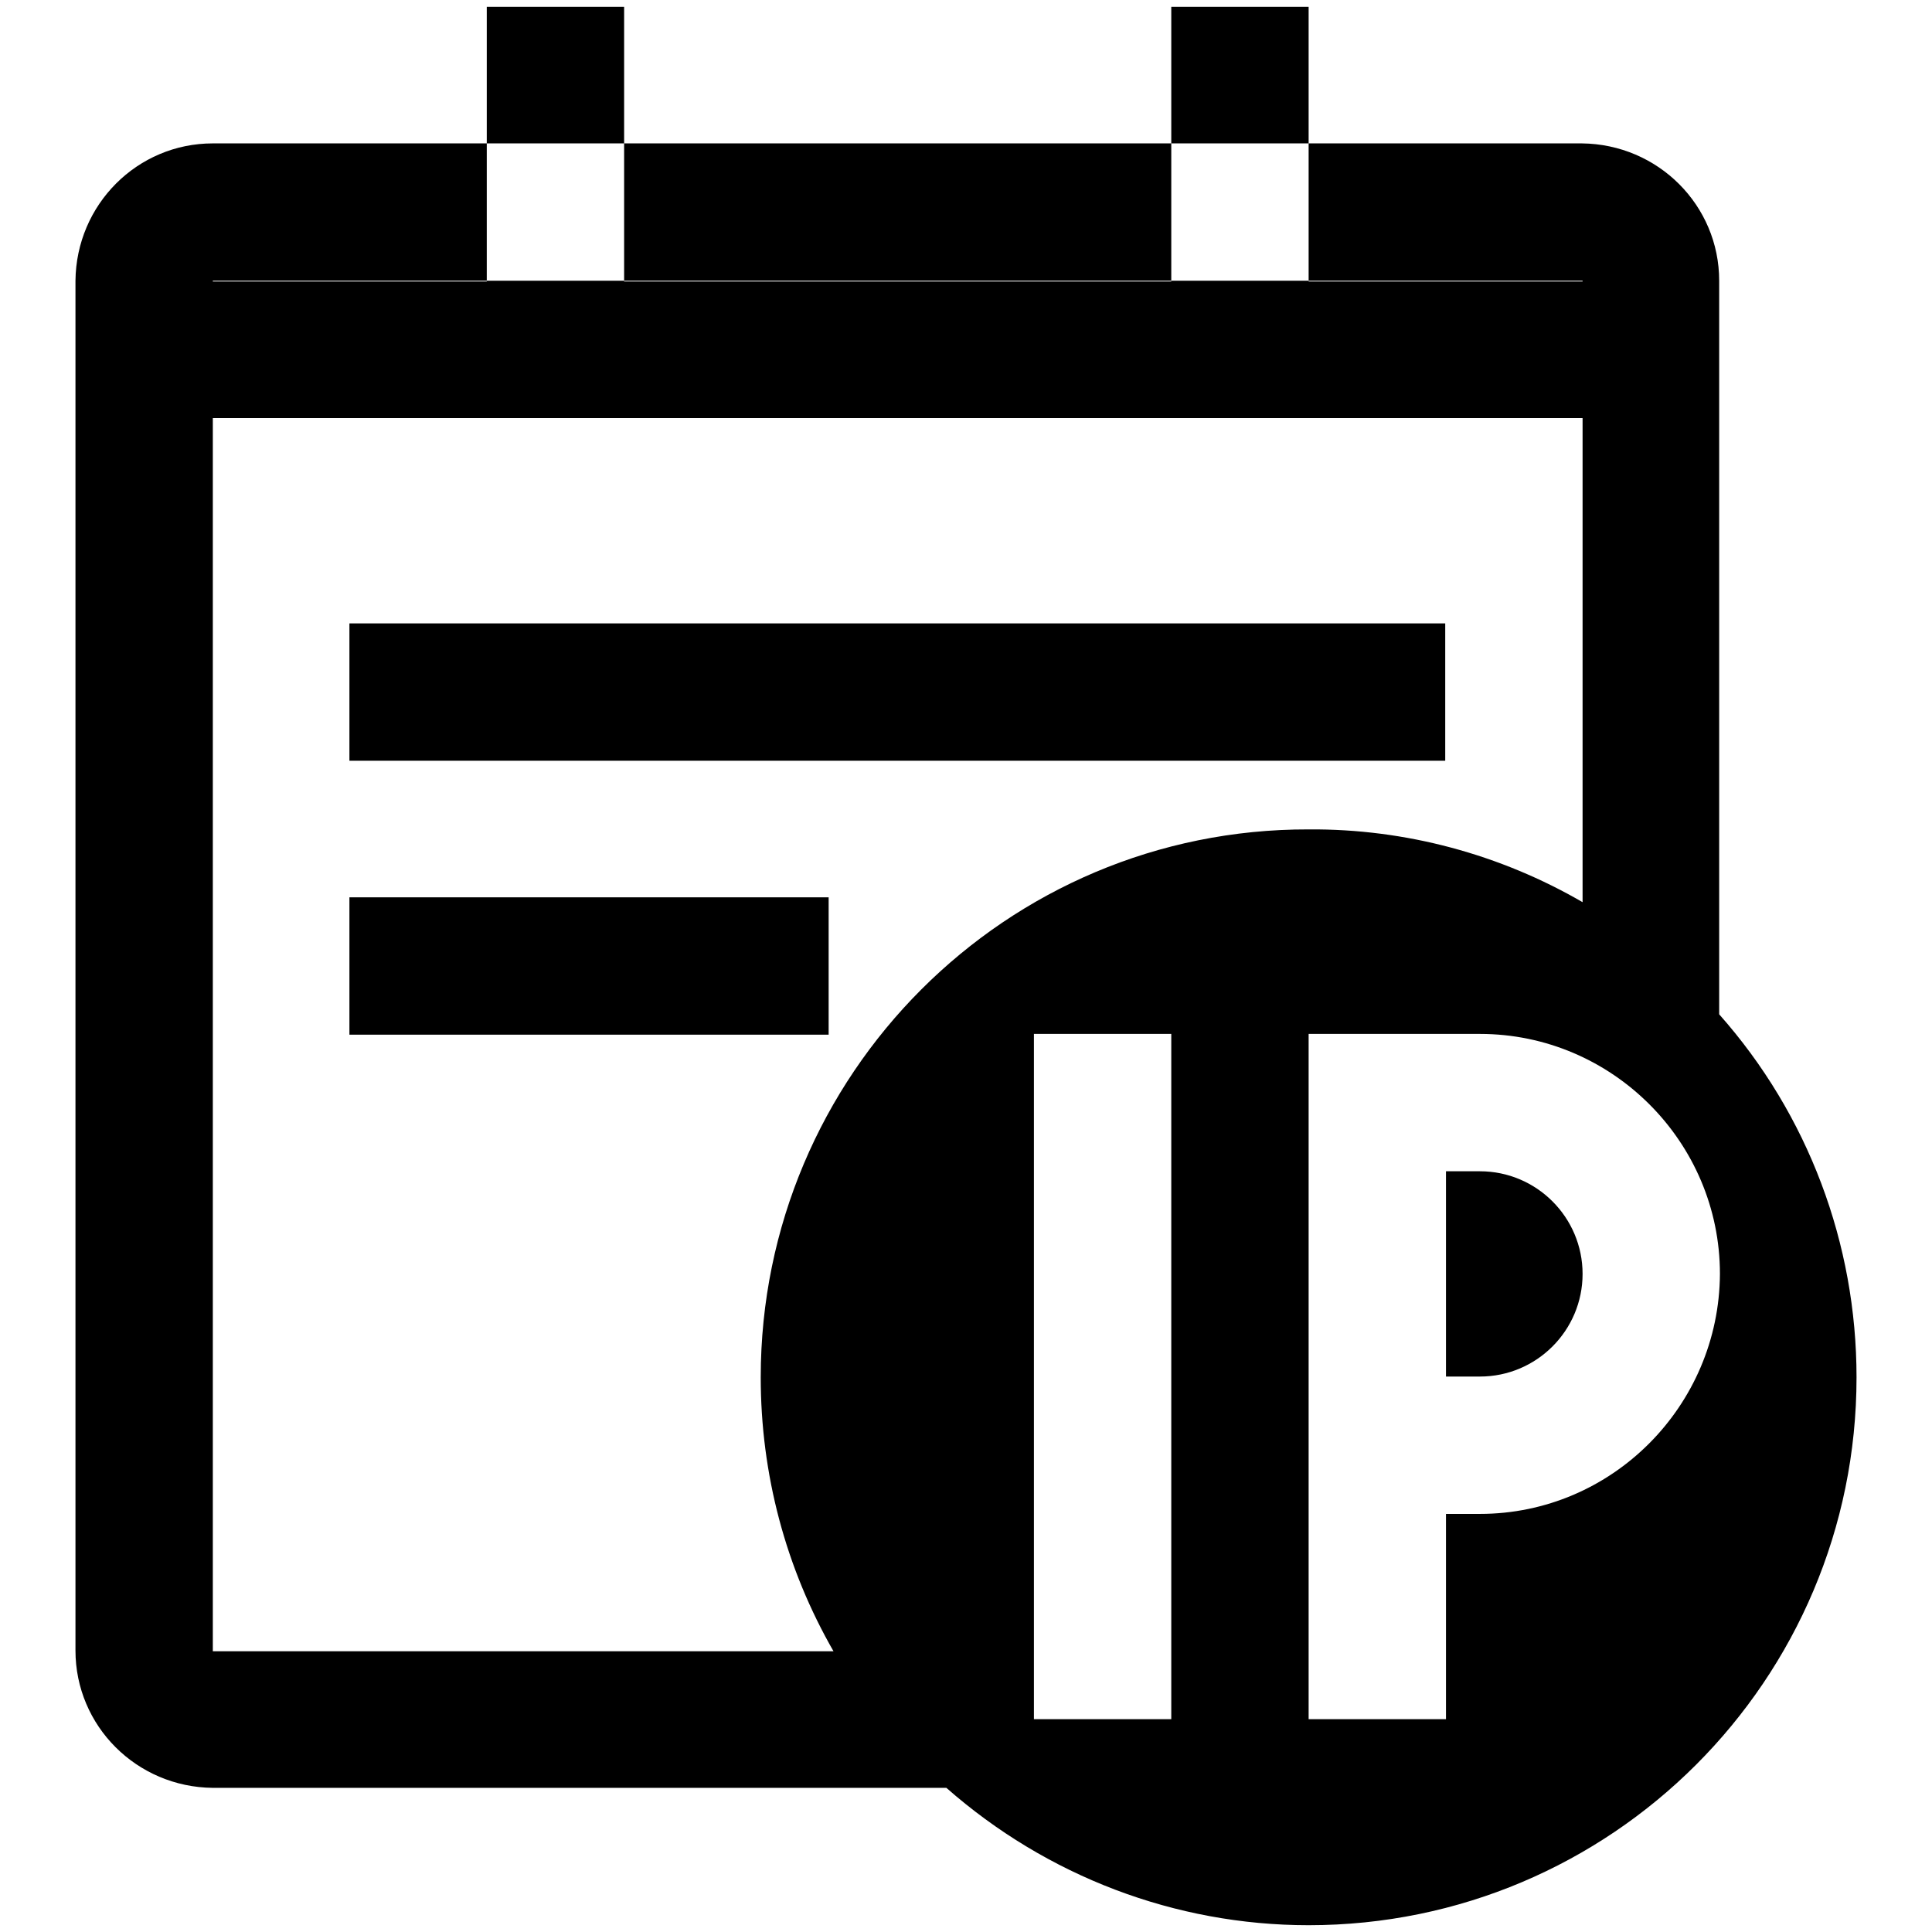
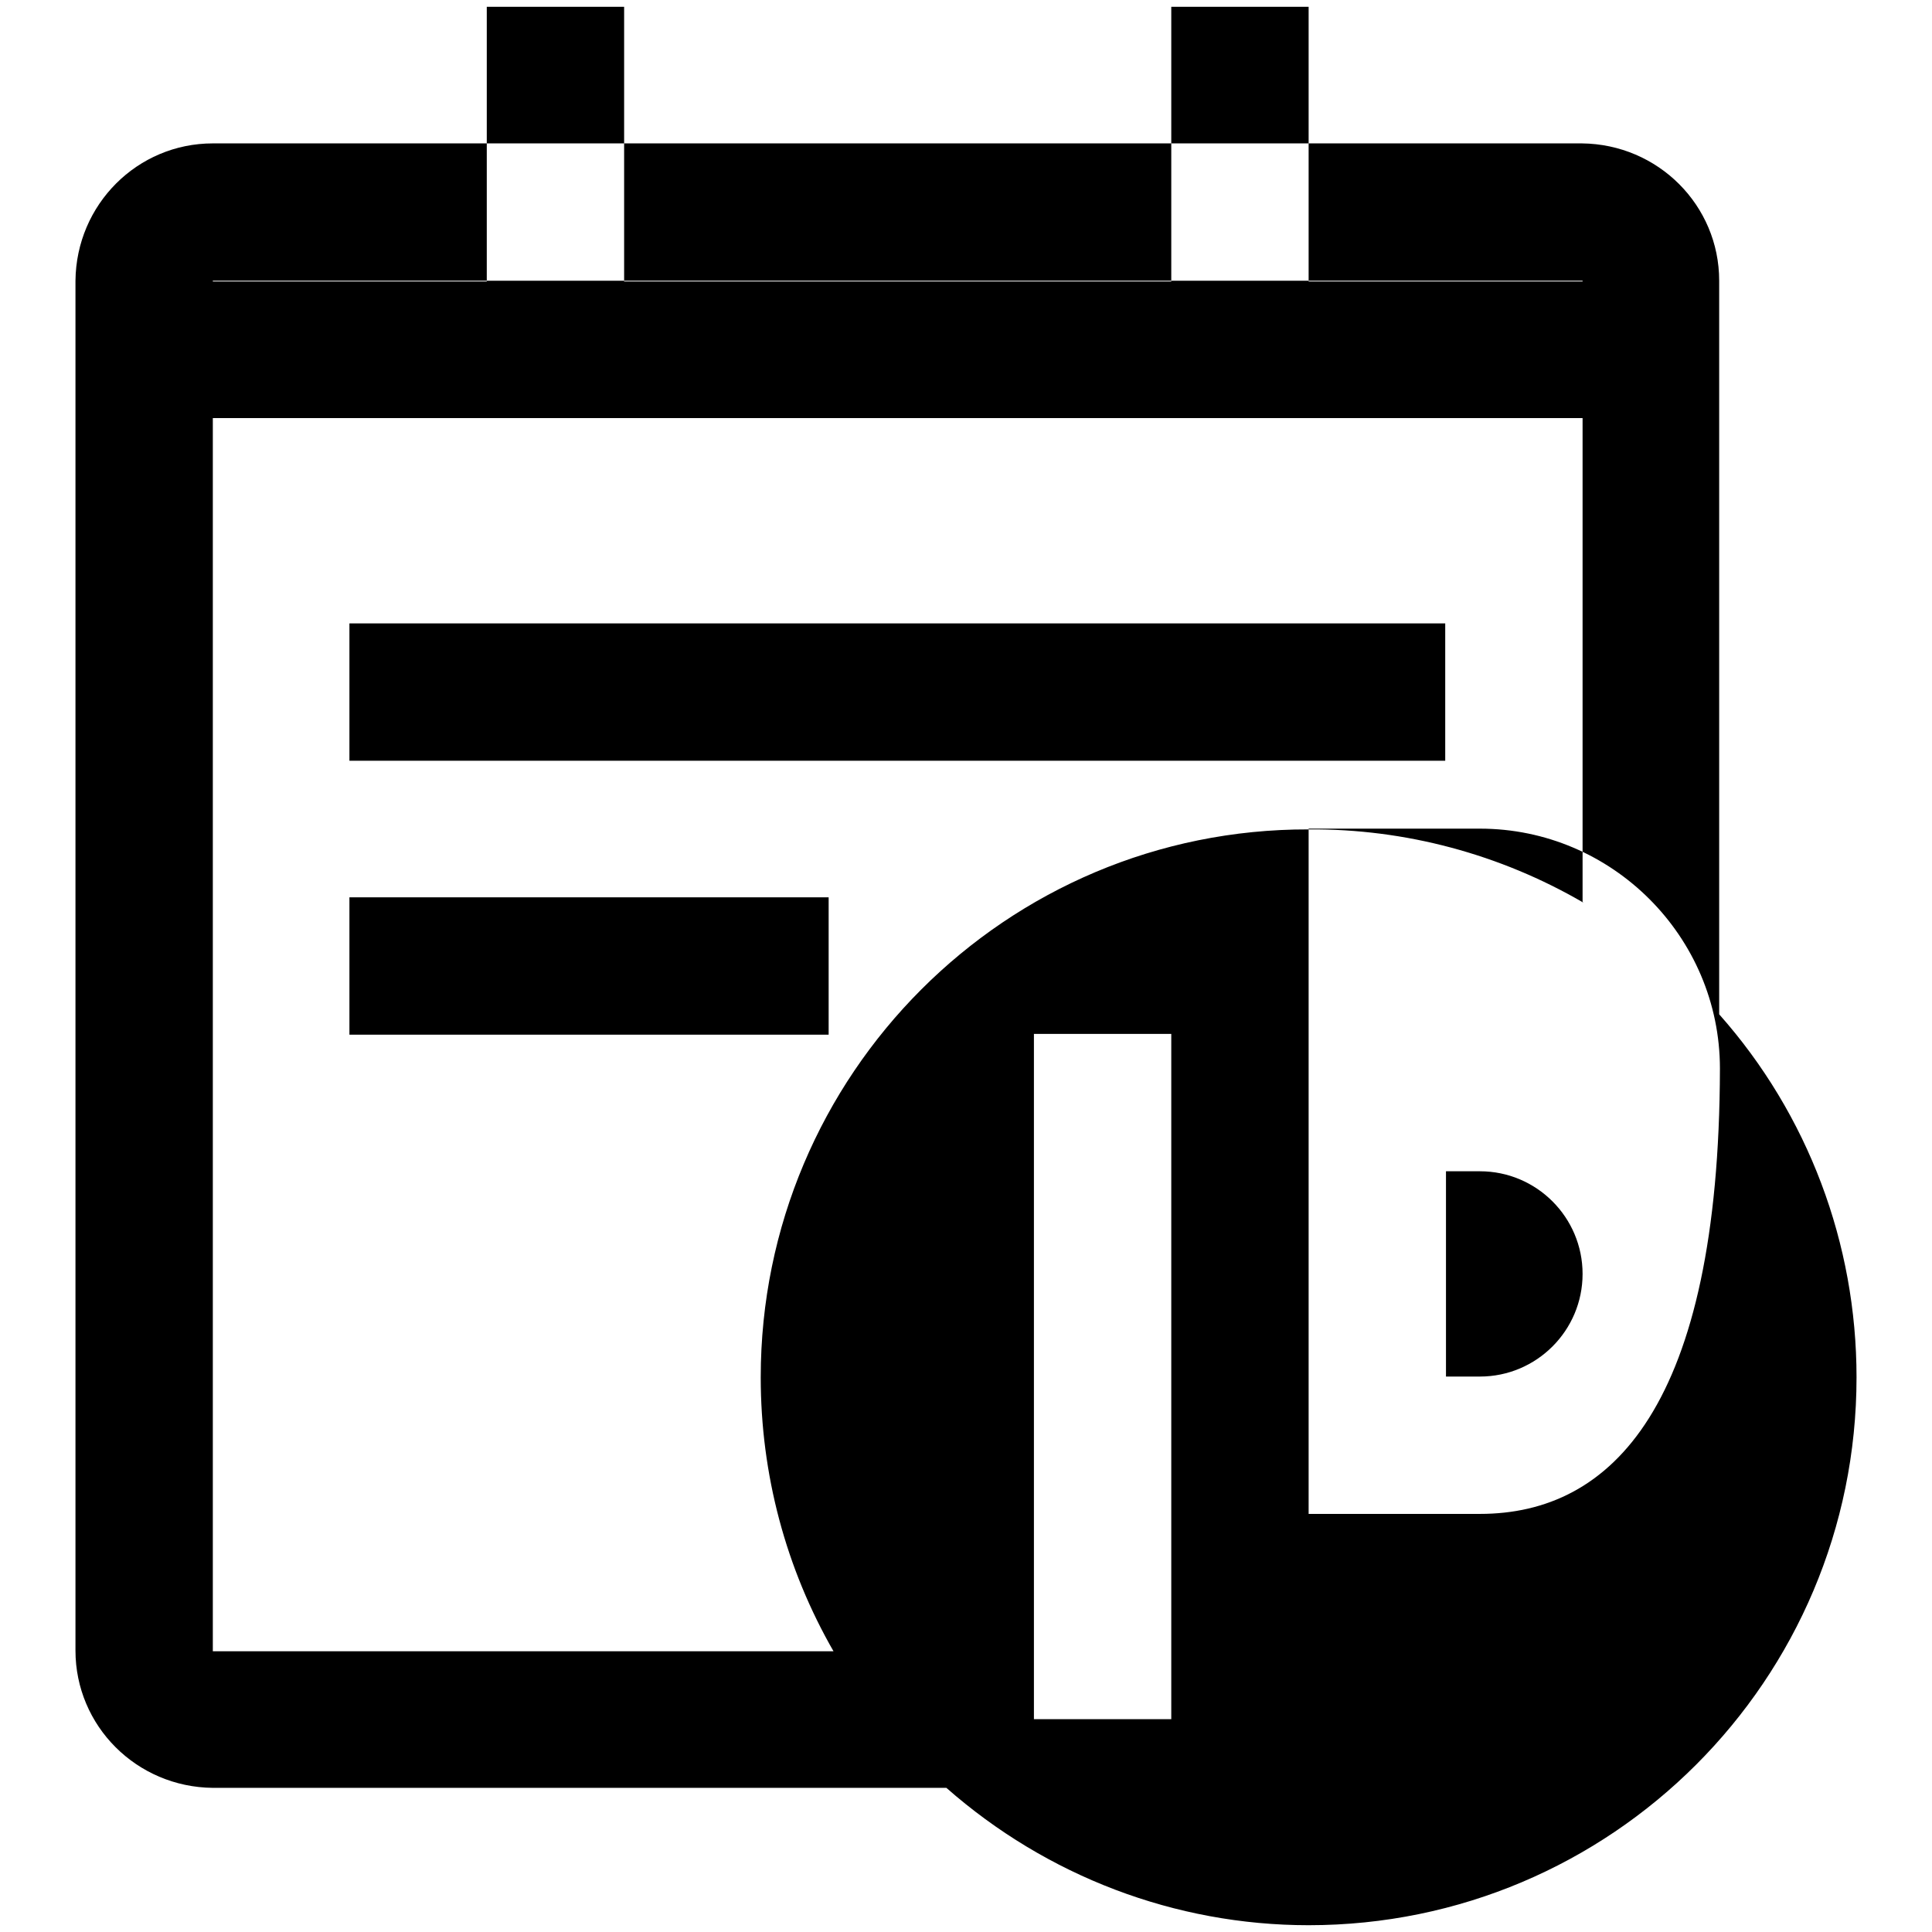
<svg xmlns="http://www.w3.org/2000/svg" version="1.1" x="0px" y="0px" viewBox="0 0 256 256" enable-background="new 0 0 256 256" xml:space="preserve">
  <g>
-     <path fill="#000000" d="M64.5,0.9h18.2v45.4H64.5V0.9z M28.2,37.2h181.5v18.2H28.2V37.2z M155.2,0.9h18.2v45.4h-18.2V0.9z  M46.3,82.6h145.2v18.2H46.3V82.6z M46.3,118.9h63.5v18.2H46.3V118.9z M196.1,155.2h-4.5v27.2h4.5c7.5,0,13.6-6.1,13.6-13.6 C209.7,161.3,203.6,155.2,196.1,155.2z M227.8,134.4V37.2c0-10-8.1-18.1-18.2-18.2H28.2c-10,0-18.1,8.1-18.2,18.2v181.5 c0,10,8.1,18.1,18.2,18.2h97.2c13.3,11.7,30.3,18.2,48,18.2c40.1,0,72.6-32.5,72.6-72.6C246,164.8,239.6,147.7,227.8,134.4z  M155.2,227.8h-18.2v-90.8h18.2V227.8z M100.8,182.5c0,12.8,3.3,25.3,9.7,36.4l0-0.1H28.2l0,0V37.3l0,0h181.5l0,0v82.3l0.1,0 c-11-6.4-23.6-9.8-36.4-9.7C133.3,109.8,100.8,142.4,100.8,182.5z M196.1,200.6h-4.5v27.2h-18.2v-90.8h22.7 c17.5,0,31.8,14.3,31.8,31.8C227.8,186.3,213.6,200.6,196.1,200.6z" />
+     <path fill="#000000" d="M64.5,0.9h18.2v45.4H64.5V0.9z M28.2,37.2h181.5v18.2H28.2V37.2z M155.2,0.9h18.2v45.4h-18.2V0.9z  M46.3,82.6h145.2v18.2H46.3V82.6z M46.3,118.9h63.5v18.2H46.3V118.9z M196.1,155.2h-4.5v27.2h4.5c7.5,0,13.6-6.1,13.6-13.6 C209.7,161.3,203.6,155.2,196.1,155.2z M227.8,134.4V37.2c0-10-8.1-18.1-18.2-18.2H28.2c-10,0-18.1,8.1-18.2,18.2v181.5 c0,10,8.1,18.1,18.2,18.2h97.2c13.3,11.7,30.3,18.2,48,18.2c40.1,0,72.6-32.5,72.6-72.6C246,164.8,239.6,147.7,227.8,134.4z  M155.2,227.8h-18.2v-90.8h18.2V227.8z M100.8,182.5c0,12.8,3.3,25.3,9.7,36.4l0-0.1H28.2l0,0V37.3l0,0h181.5l0,0v82.3l0.1,0 c-11-6.4-23.6-9.8-36.4-9.7C133.3,109.8,100.8,142.4,100.8,182.5z M196.1,200.6h-4.5h-18.2v-90.8h22.7 c17.5,0,31.8,14.3,31.8,31.8C227.8,186.3,213.6,200.6,196.1,200.6z" />
  </g>
</svg>